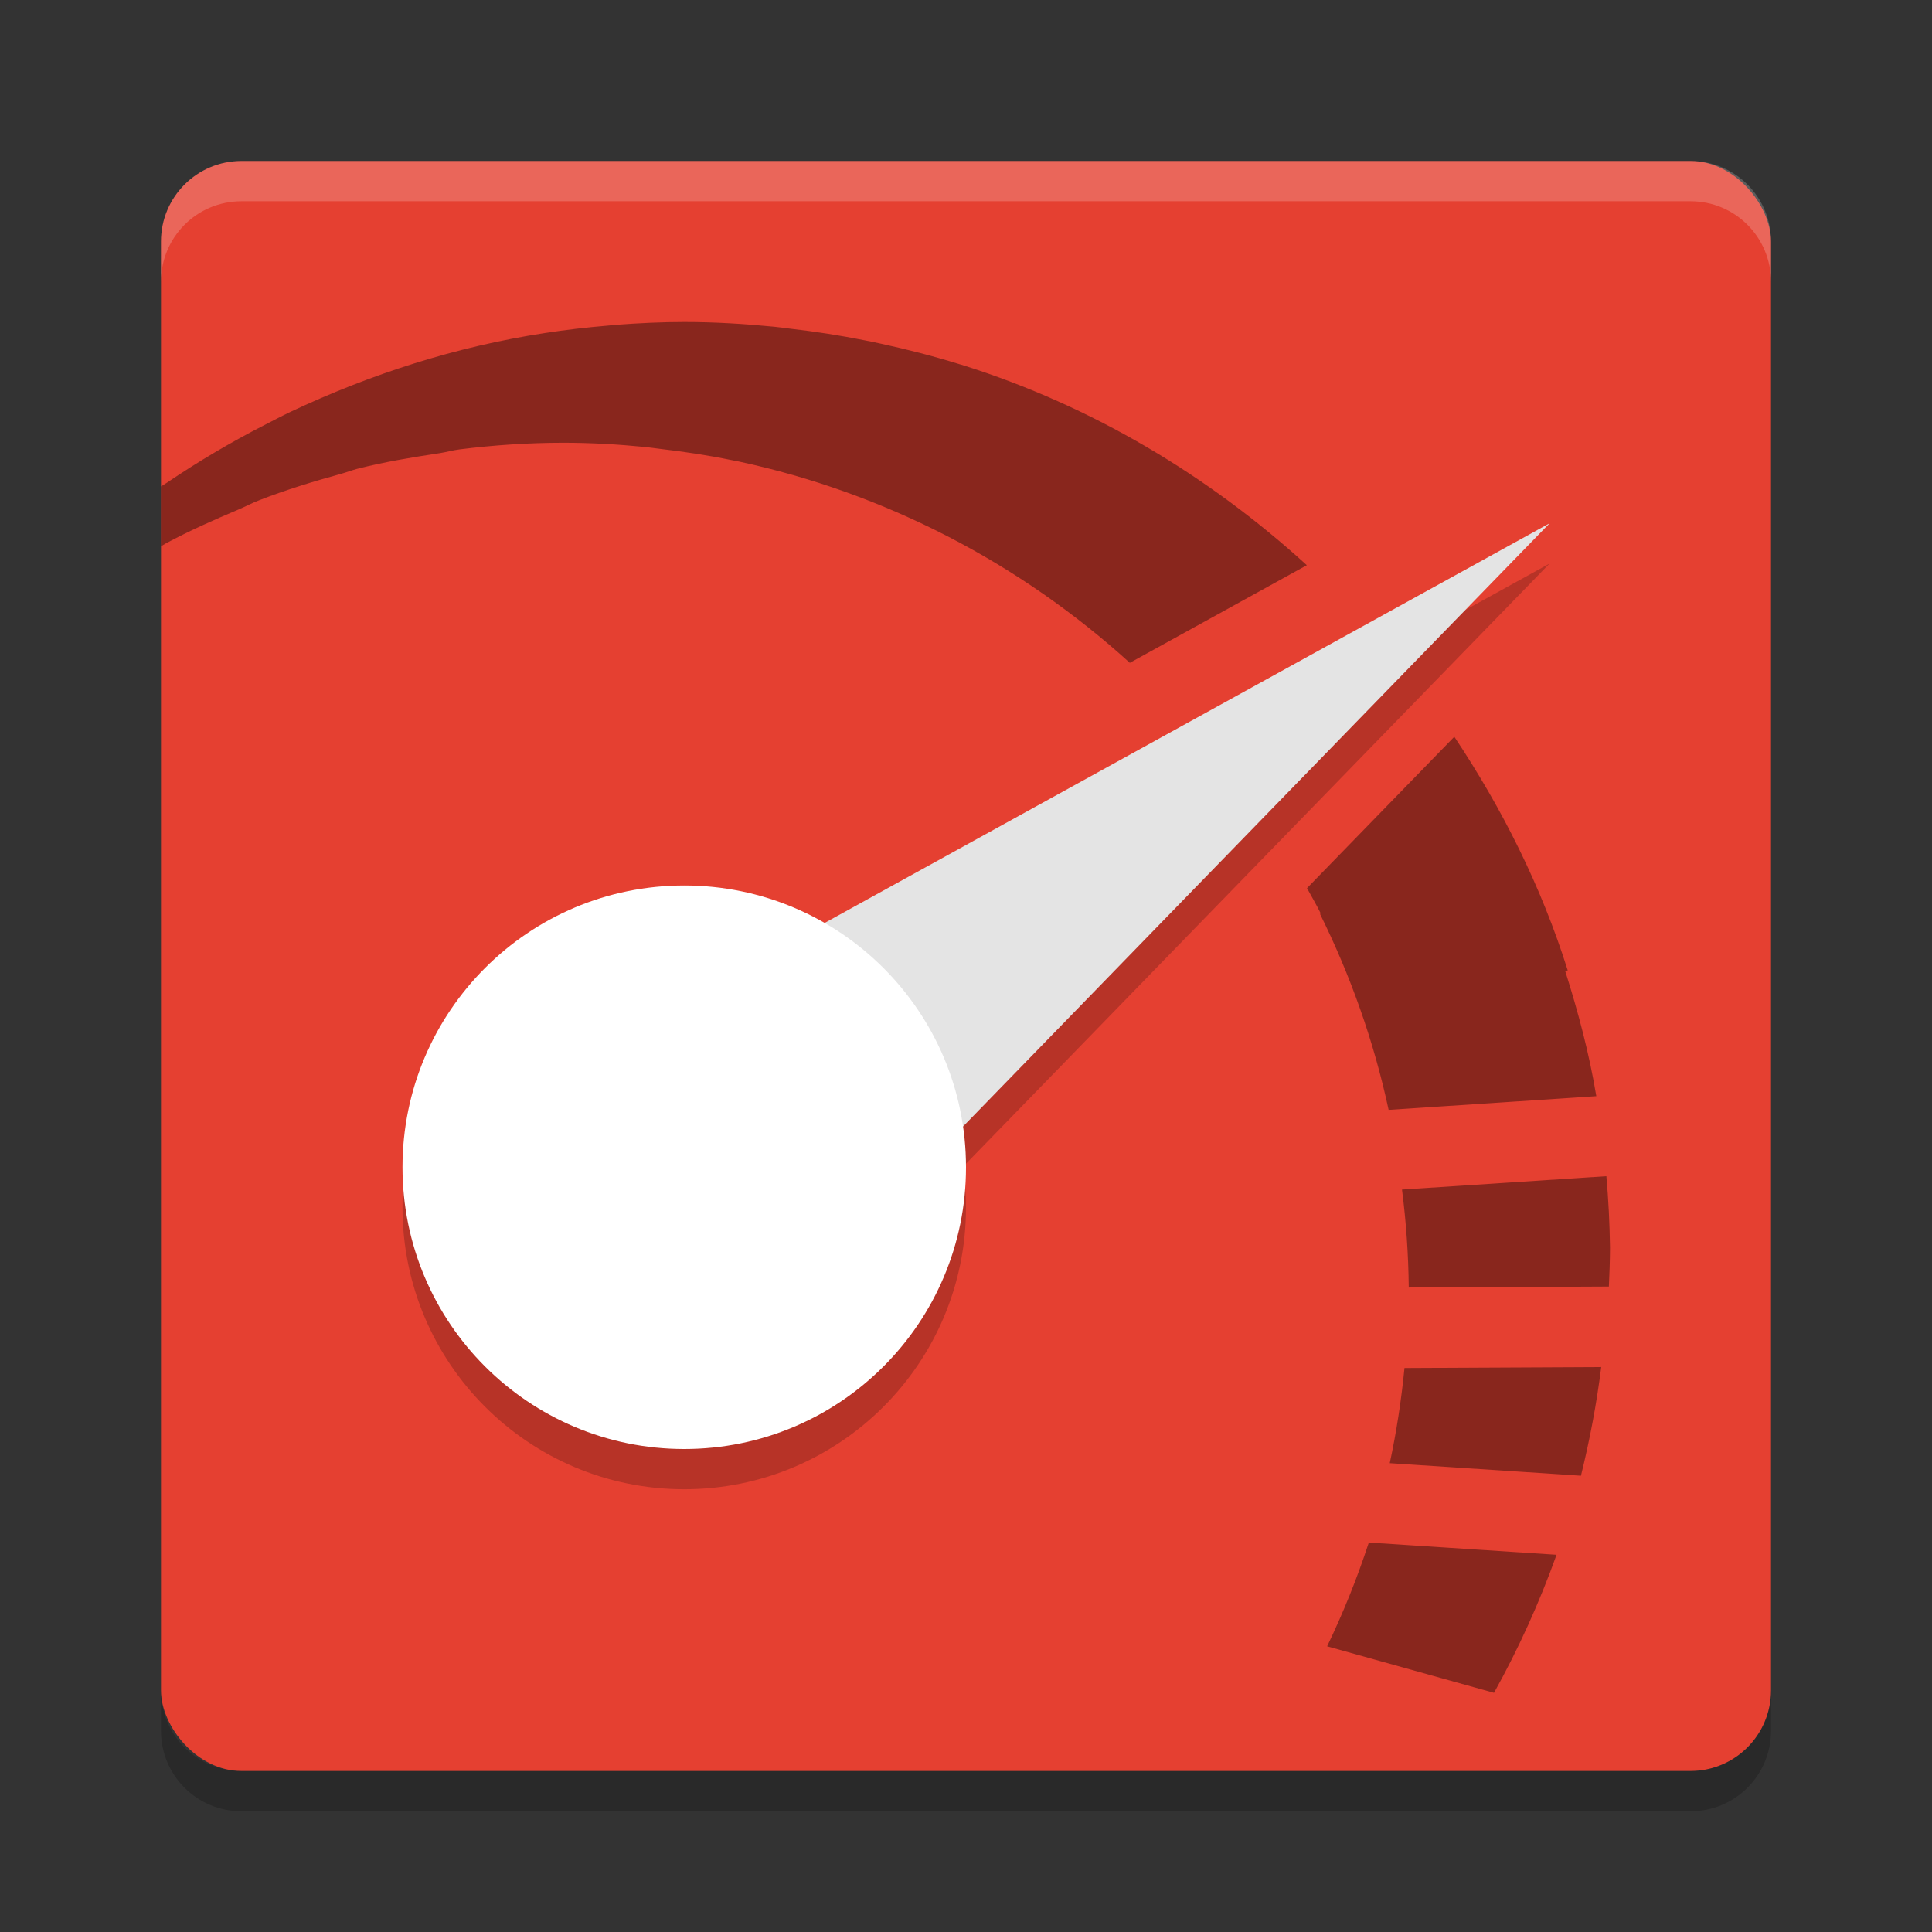
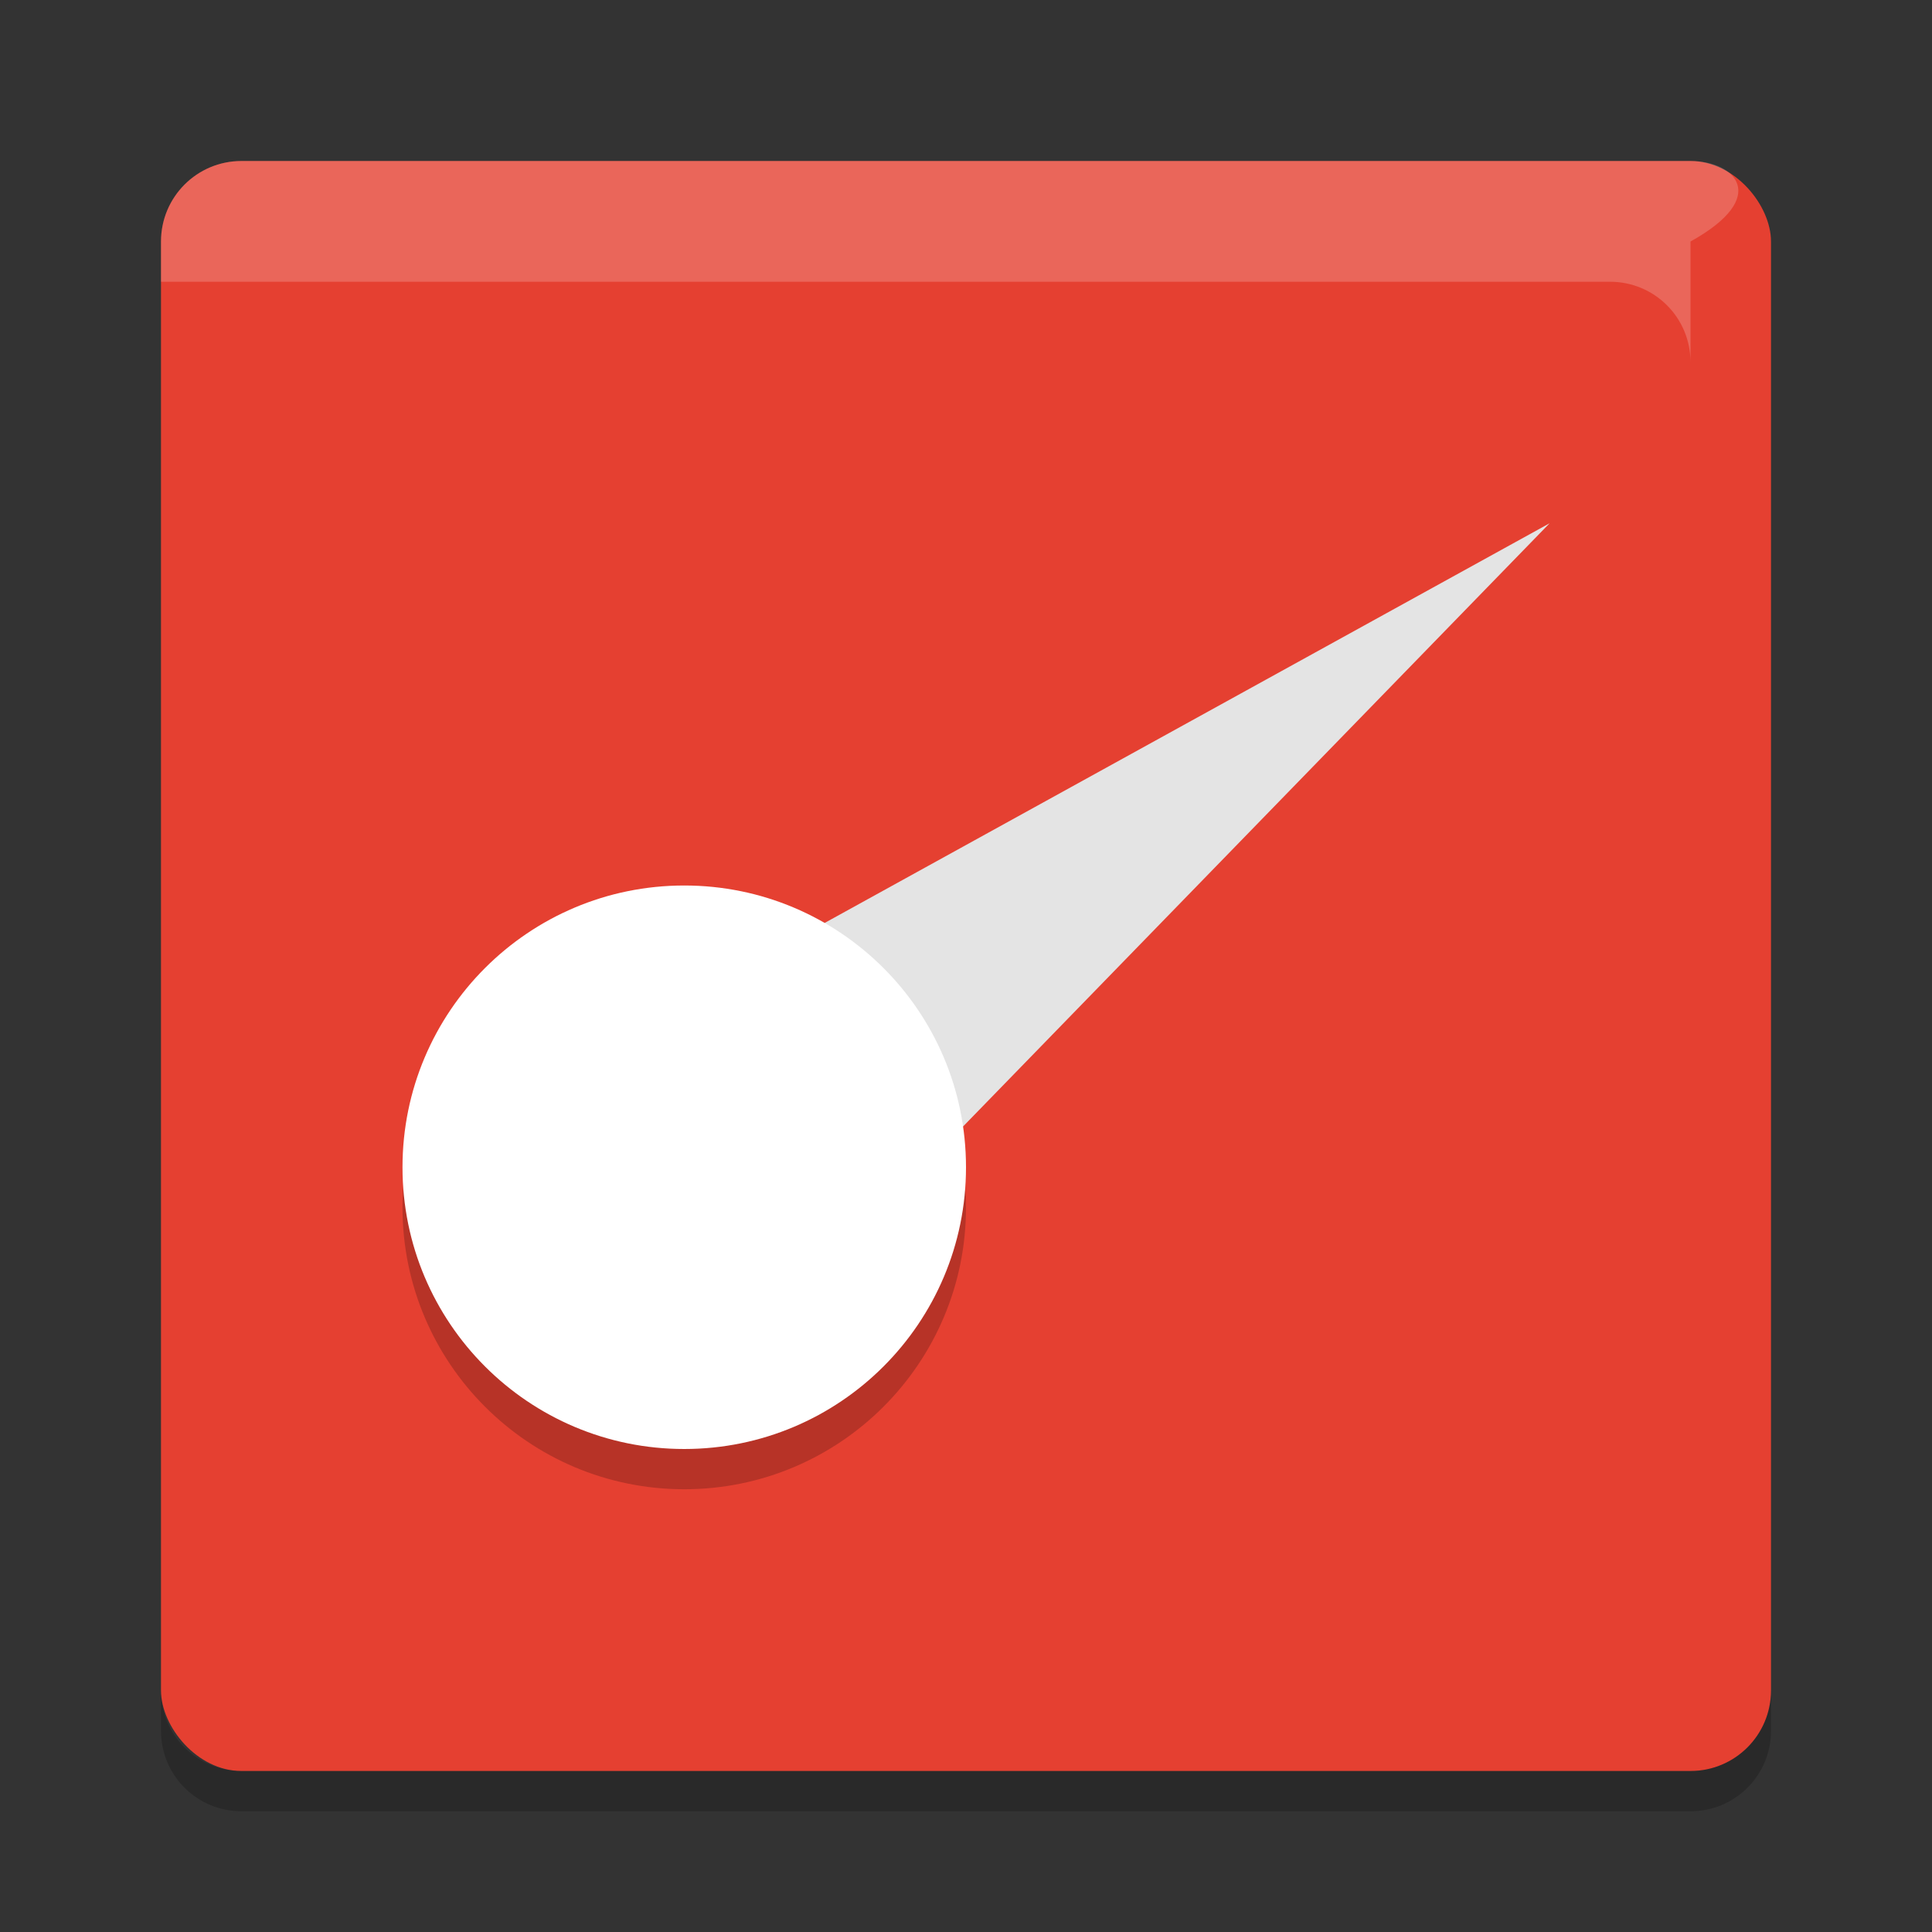
<svg xmlns="http://www.w3.org/2000/svg" width="24" height="24" version="1">
  <rect width="100%" height="100%" fill="#333333" stroke="none" />
  <rect style="fill:#e54031" width="20" height="20" x="2" y="2" rx="1" ry="1" />
-   <path style="opacity:0.2" d="M 19.25,7 9.185,17.351 7.725,13.354 Z" />
-   <path style="opacity:0.2;fill:#ffffff" d="M 3,2 C 2.446,2 2,2.446 2,3 v 0.5 c 0,-0.554 0.446,-1 1,-1 h 18 c 0.554,0 1,0.446 1,1 V 3 C 22,2.446 21.554,2 21,2 Z" />
+   <path style="opacity:0.2;fill:#ffffff" d="M 3,2 C 2.446,2 2,2.446 2,3 v 0.5 h 18 c 0.554,0 1,0.446 1,1 V 3 C 22,2.446 21.554,2 21,2 Z" />
  <path style="opacity:0.2" d="m 3,22.5 c -0.554,0 -1,-0.446 -1,-1 V 21 c 0,0.554 0.446,1 1,1 h 18 c 0.554,0 1,-0.446 1,-1 v 0.5 c 0,0.554 -0.446,1 -1,1 z" />
-   <path style="opacity:0.4" d="M 8.5 4 C 8.216 4 7.933 4.014 7.652 4.035 C 7.618 4.038 7.583 4.042 7.549 4.045 C 7.287 4.067 7.028 4.097 6.77 4.137 C 5.663 4.306 4.604 4.647 3.607 5.117 C 3.498 5.169 3.391 5.226 3.283 5.281 C 2.865 5.495 2.463 5.733 2.074 5.996 C 2.05 6.013 2.024 6.026 2 6.043 L 2 6.047 L 2 6.787 C 2.02 6.776 2.037 6.762 2.057 6.752 C 2.351 6.594 2.655 6.459 2.961 6.33 C 3.049 6.293 3.133 6.247 3.223 6.213 C 3.554 6.084 3.892 5.981 4.234 5.887 C 4.303 5.868 4.369 5.842 4.438 5.824 C 4.775 5.738 5.12 5.681 5.465 5.629 C 5.548 5.616 5.629 5.592 5.713 5.582 C 6.138 5.529 6.568 5.5 7 5.5 C 7.342 5.5 7.681 5.52 8.016 5.553 C 8.077 5.559 8.138 5.569 8.199 5.576 C 8.498 5.611 8.793 5.655 9.084 5.715 C 9.113 5.721 9.143 5.726 9.172 5.732 C 11.008 6.125 12.678 7.002 14.035 8.234 L 16.234 7.021 C 15.017 5.912 13.573 5.045 11.963 4.537 C 11.959 4.536 11.955 4.534 11.951 4.533 C 11.942 4.53 11.931 4.528 11.922 4.525 C 11.599 4.425 11.27 4.34 10.936 4.268 C 10.87 4.253 10.804 4.24 10.738 4.227 C 10.437 4.167 10.133 4.119 9.824 4.084 C 9.756 4.076 9.688 4.065 9.619 4.059 C 9.251 4.023 8.878 4 8.5 4 z M 18.066 9.152 L 16.236 11.033 C 16.293 11.138 16.353 11.239 16.406 11.346 L 16.398 11.354 C 16.774 12.114 17.065 12.927 17.25 13.787 L 19.83 13.617 C 19.741 13.081 19.603 12.566 19.443 12.061 L 19.475 12.055 C 19.147 11.011 18.66 10.044 18.066 9.152 z M 19.955 14.611 L 17.416 14.777 C 17.468 15.181 17.496 15.588 17.5 15.994 L 19.986 15.982 C 19.994 15.822 19.999 15.661 20 15.5 C 19.996 15.204 19.981 14.907 19.955 14.611 z M 19.891 16.982 L 17.447 16.994 C 17.408 17.392 17.348 17.785 17.264 18.176 L 19.639 18.332 C 19.749 17.887 19.834 17.437 19.891 16.982 z M 17.004 19.162 C 16.86 19.603 16.687 20.033 16.486 20.451 L 18.559 21.029 C 18.864 20.48 19.124 19.906 19.336 19.314 L 17.004 19.162 z" />
  <path style="fill:#e4e4e4" d="M 19.25,6.5 9.185,16.851 7.725,12.854 Z" />
  <circle style="opacity:0.2" cx="8.5" cy="15" r="3.5" />
  <circle style="fill:#ffffff" cx="8.5" cy="14.5" r="3.5" />
</svg>